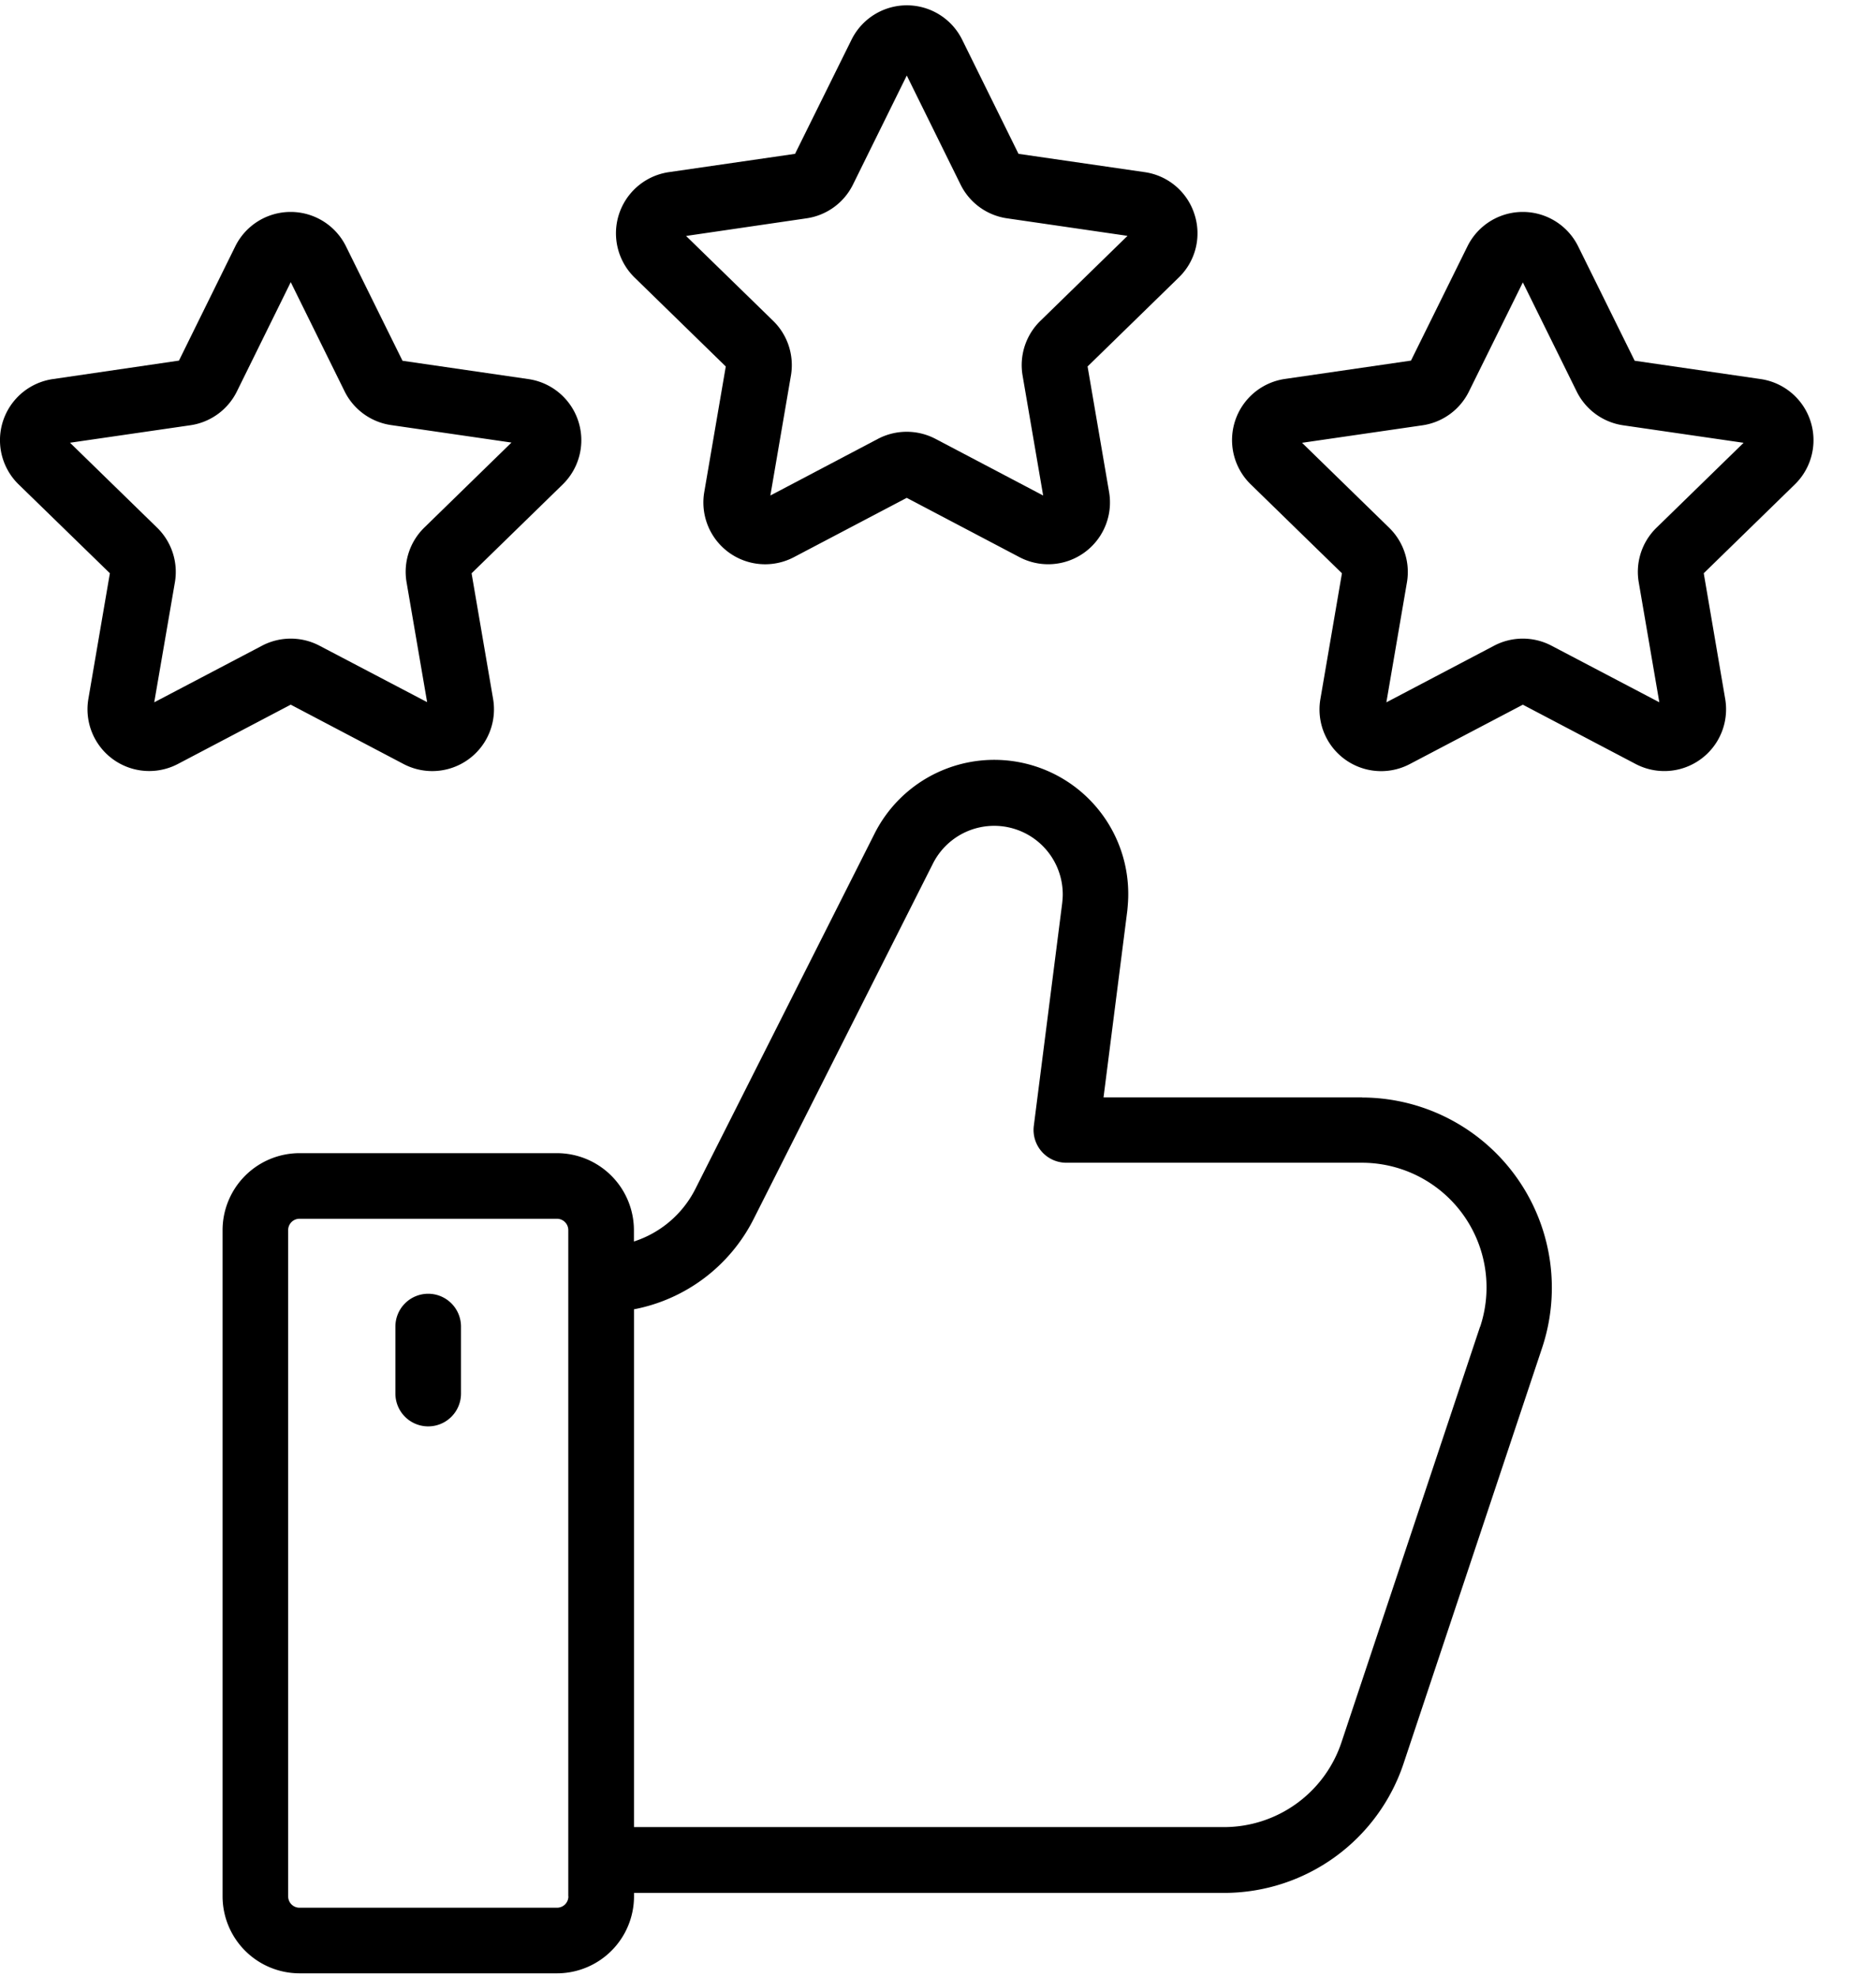
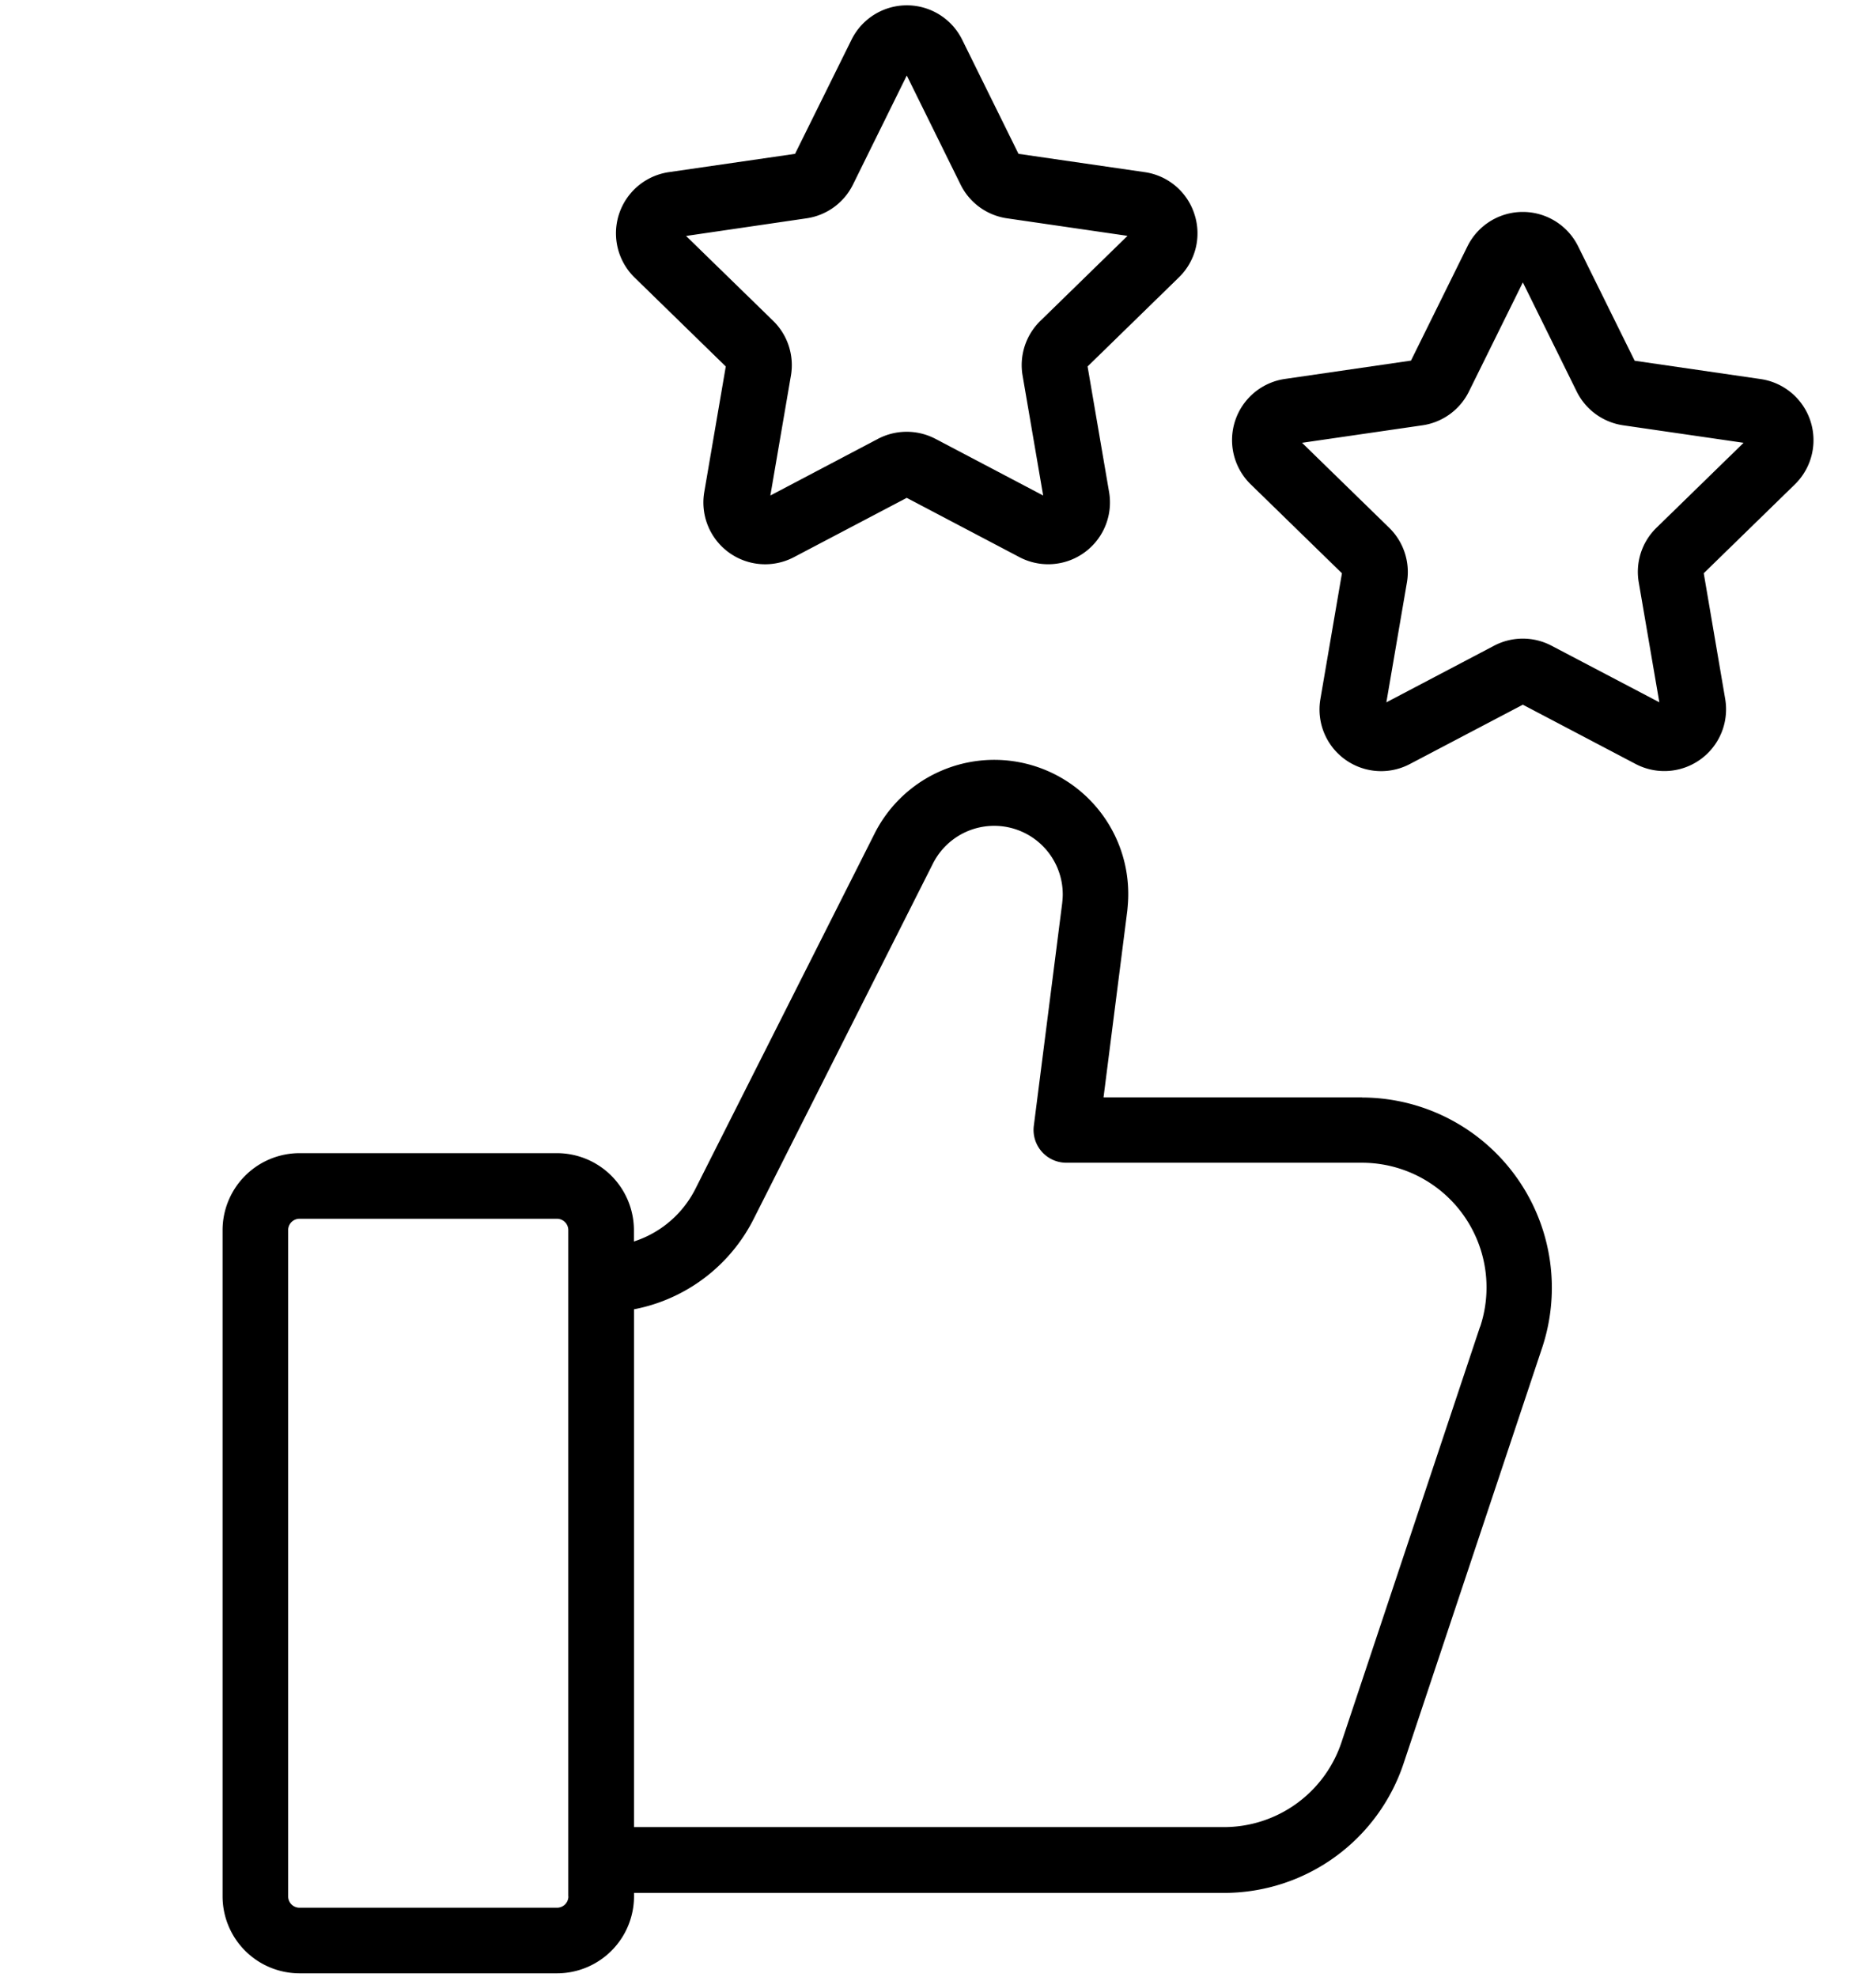
<svg xmlns="http://www.w3.org/2000/svg" width="56" height="59" viewBox="0 0 56 59">
  <defs>
    <clipPath id="clip-path">
      <rect id="Rectangle_50" data-name="Rectangle 50" width="56" height="59" transform="translate(5073 616)" fill="red" />
    </clipPath>
  </defs>
  <g id="Mask_Group_17" data-name="Mask Group 17" transform="translate(-5073 -616)" clip-path="url(#clip-path)">
    <g id="feedback_11545816" transform="translate(5073 616.154)">
      <path id="Path_116" data-name="Path 116" d="M45.148,35.083H37.433l.71-5.573c.016-.163.028-.326.028-.475a4,4,0,0,0-7.579-1.812L25.248,37.817a3.132,3.132,0,0,1-1.833,1.566v-.336a2.3,2.3,0,0,0-2.3-2.3H13.431a2.3,2.3,0,0,0-2.295,2.3V58.924a2.3,2.3,0,0,0,2.295,2.3h7.687a2.3,2.3,0,0,0,2.3-2.3v-.1H41.021a5.65,5.65,0,0,0,5.378-3.89l4.128-12.382a5.678,5.678,0,0,0-5.378-7.466ZM21.459,58.928a.339.339,0,0,1-.338.338H13.431a.338.338,0,0,1-.337-.338V39.046a.338.338,0,0,1,.337-.341h7.687a.339.339,0,0,1,.338.338V58.924Zm27.213-17h0L44.541,54.315a3.7,3.7,0,0,1-3.524,2.545h-17.6V41.407a5.072,5.072,0,0,0,3.581-2.713L32.343,28.1a2.047,2.047,0,0,1,3.873.93c0,.091-.011.2-.017.258l-.847,6.645a.979.979,0,0,0,.971,1.1h8.829a3.72,3.72,0,0,1,3.524,4.894Z" transform="translate(-4.492 -2.486)" />
-       <path id="Path_117" data-name="Path 117" d="M17.385,41.287a.979.979,0,0,0-.979.979v2a.979.979,0,1,0,1.958,0v-2A.979.979,0,0,0,17.385,41.287Z" transform="translate(-4.603 -2.83)" />
      <path id="Path_118" data-name="Path 118" d="M40.4,8.239a1.831,1.831,0,0,0-1.488-1.256l-3.764-.546L33.465,3.028a1.842,1.842,0,0,0-3.3,0L28.478,6.437l-3.764.546a1.845,1.845,0,0,0-1.026,3.146l2.722,2.654-.642,3.747a1.844,1.844,0,0,0,2.676,1.944l3.368-1.77,3.365,1.77a1.844,1.844,0,0,0,2.675-1.944l-.642-3.747,2.726-2.659A1.832,1.832,0,0,0,40.4,8.239Zm-4.6,3.184a1.845,1.845,0,0,0-.53,1.631l.614,3.58-3.215-1.691a1.849,1.849,0,0,0-1.716,0l-3.212,1.691.614-3.581a1.847,1.847,0,0,0-.53-1.631l-2.6-2.534,3.592-.526a1.838,1.838,0,0,0,1.39-1.008L31.813,4.1,33.42,7.357a1.838,1.838,0,0,0,1.389,1.005l3.593.523Z" transform="translate(-4.745 -2)" />
      <path id="Path_119" data-name="Path 119" d="M57.7,13.292l-3.762-.547L52.252,9.333a1.843,1.843,0,0,0-3.307,0l-1.684,3.408-3.762.547a1.844,1.844,0,0,0-1.023,3.145L45.2,19.088l-.642,3.746a1.84,1.84,0,0,0,2.675,1.944L50.6,23.01l3.366,1.769a1.843,1.843,0,0,0,2.674-1.943L56,19.087l2.722-2.654A1.843,1.843,0,0,0,57.7,13.292Zm-3.11,4.436a1.838,1.838,0,0,0-.53,1.631l.614,3.579L51.457,21.25a1.843,1.843,0,0,0-1.716,0l-3.215,1.69.614-3.58a1.844,1.844,0,0,0-.531-1.631l-2.6-2.535,3.593-.522a1.842,1.842,0,0,0,1.389-1.009L50.6,10.407l1.608,3.257a1.844,1.844,0,0,0,1.388,1.008l3.594.522Z" transform="translate(-5.142 -2.133)" />
-       <path id="Path_120" data-name="Path 120" d="M16.392,24.779a1.843,1.843,0,0,0,2.675-1.943l-.642-3.747,2.723-2.655a1.844,1.844,0,0,0-1.023-3.141l-3.762-.547L14.677,9.333a1.843,1.843,0,0,0-3.307,0l-1.68,3.408-3.762.551a1.843,1.843,0,0,0-1.023,3.145l2.723,2.65-.642,3.749a1.843,1.843,0,0,0,2.674,1.942l3.366-1.769Zm-7.44-1.84.616-3.577a1.844,1.844,0,0,0-.53-1.635l-2.6-2.535,3.594-.522A1.843,1.843,0,0,0,11.42,13.66L13.027,10.4l1.607,3.257a1.843,1.843,0,0,0,1.388,1.008l3.594.522-2.6,2.535a1.845,1.845,0,0,0-.532,1.633l.614,3.579L13.886,21.25a1.845,1.845,0,0,0-1.717,0Z" transform="translate(-4.348 -2.133)" />
    </g>
  </g>
</svg>